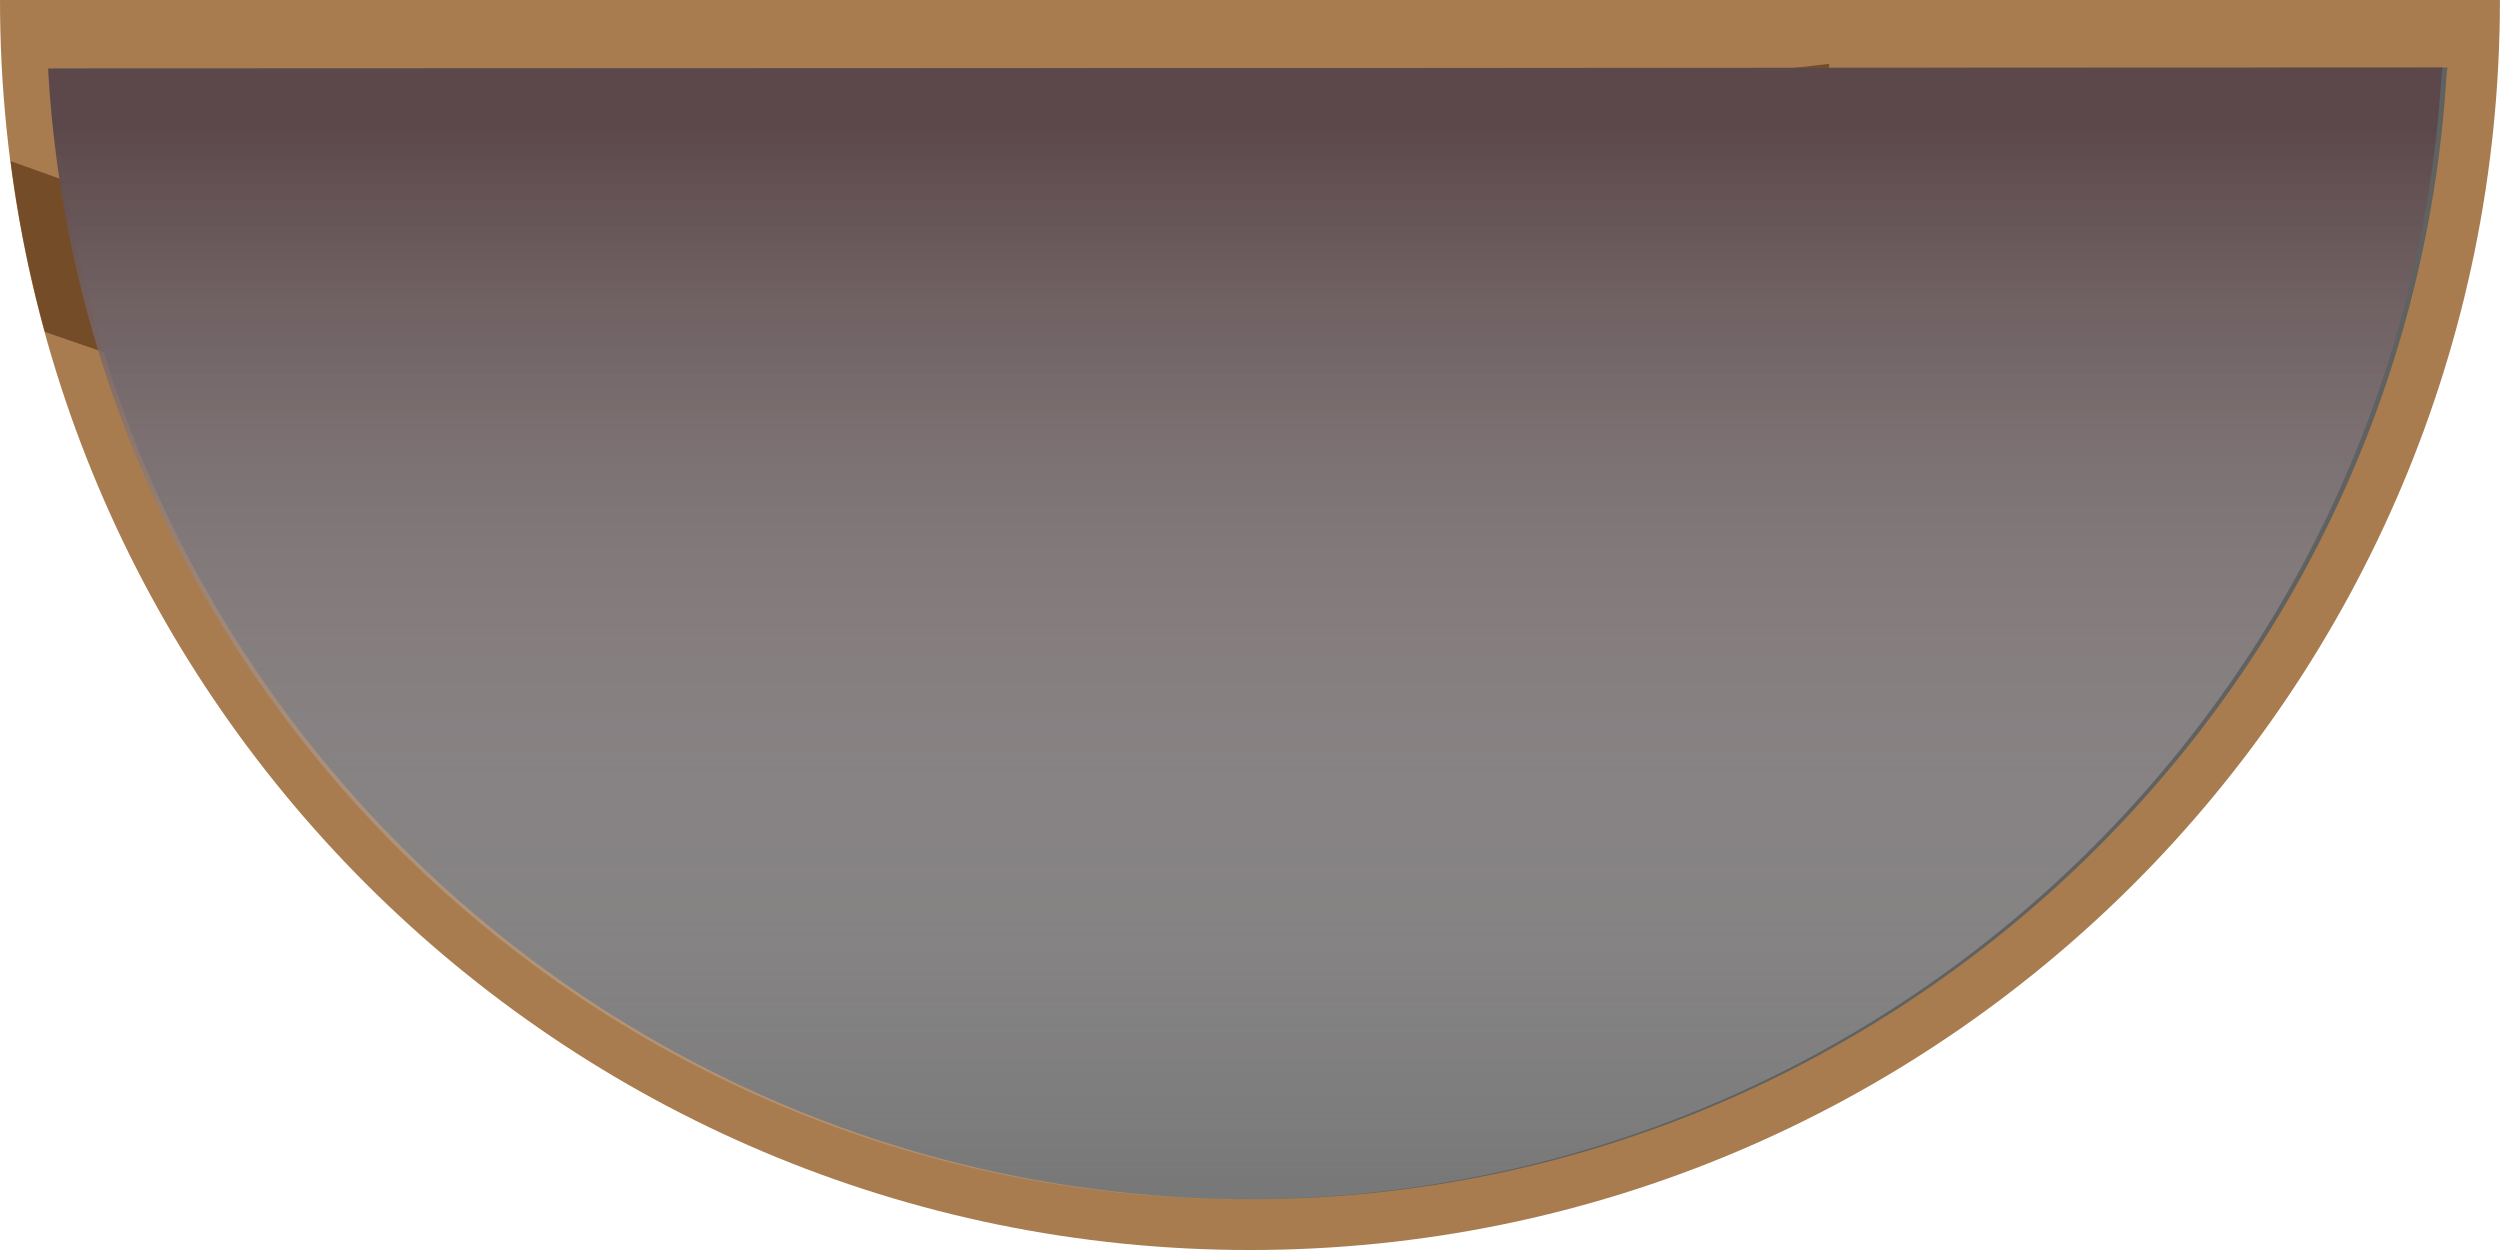
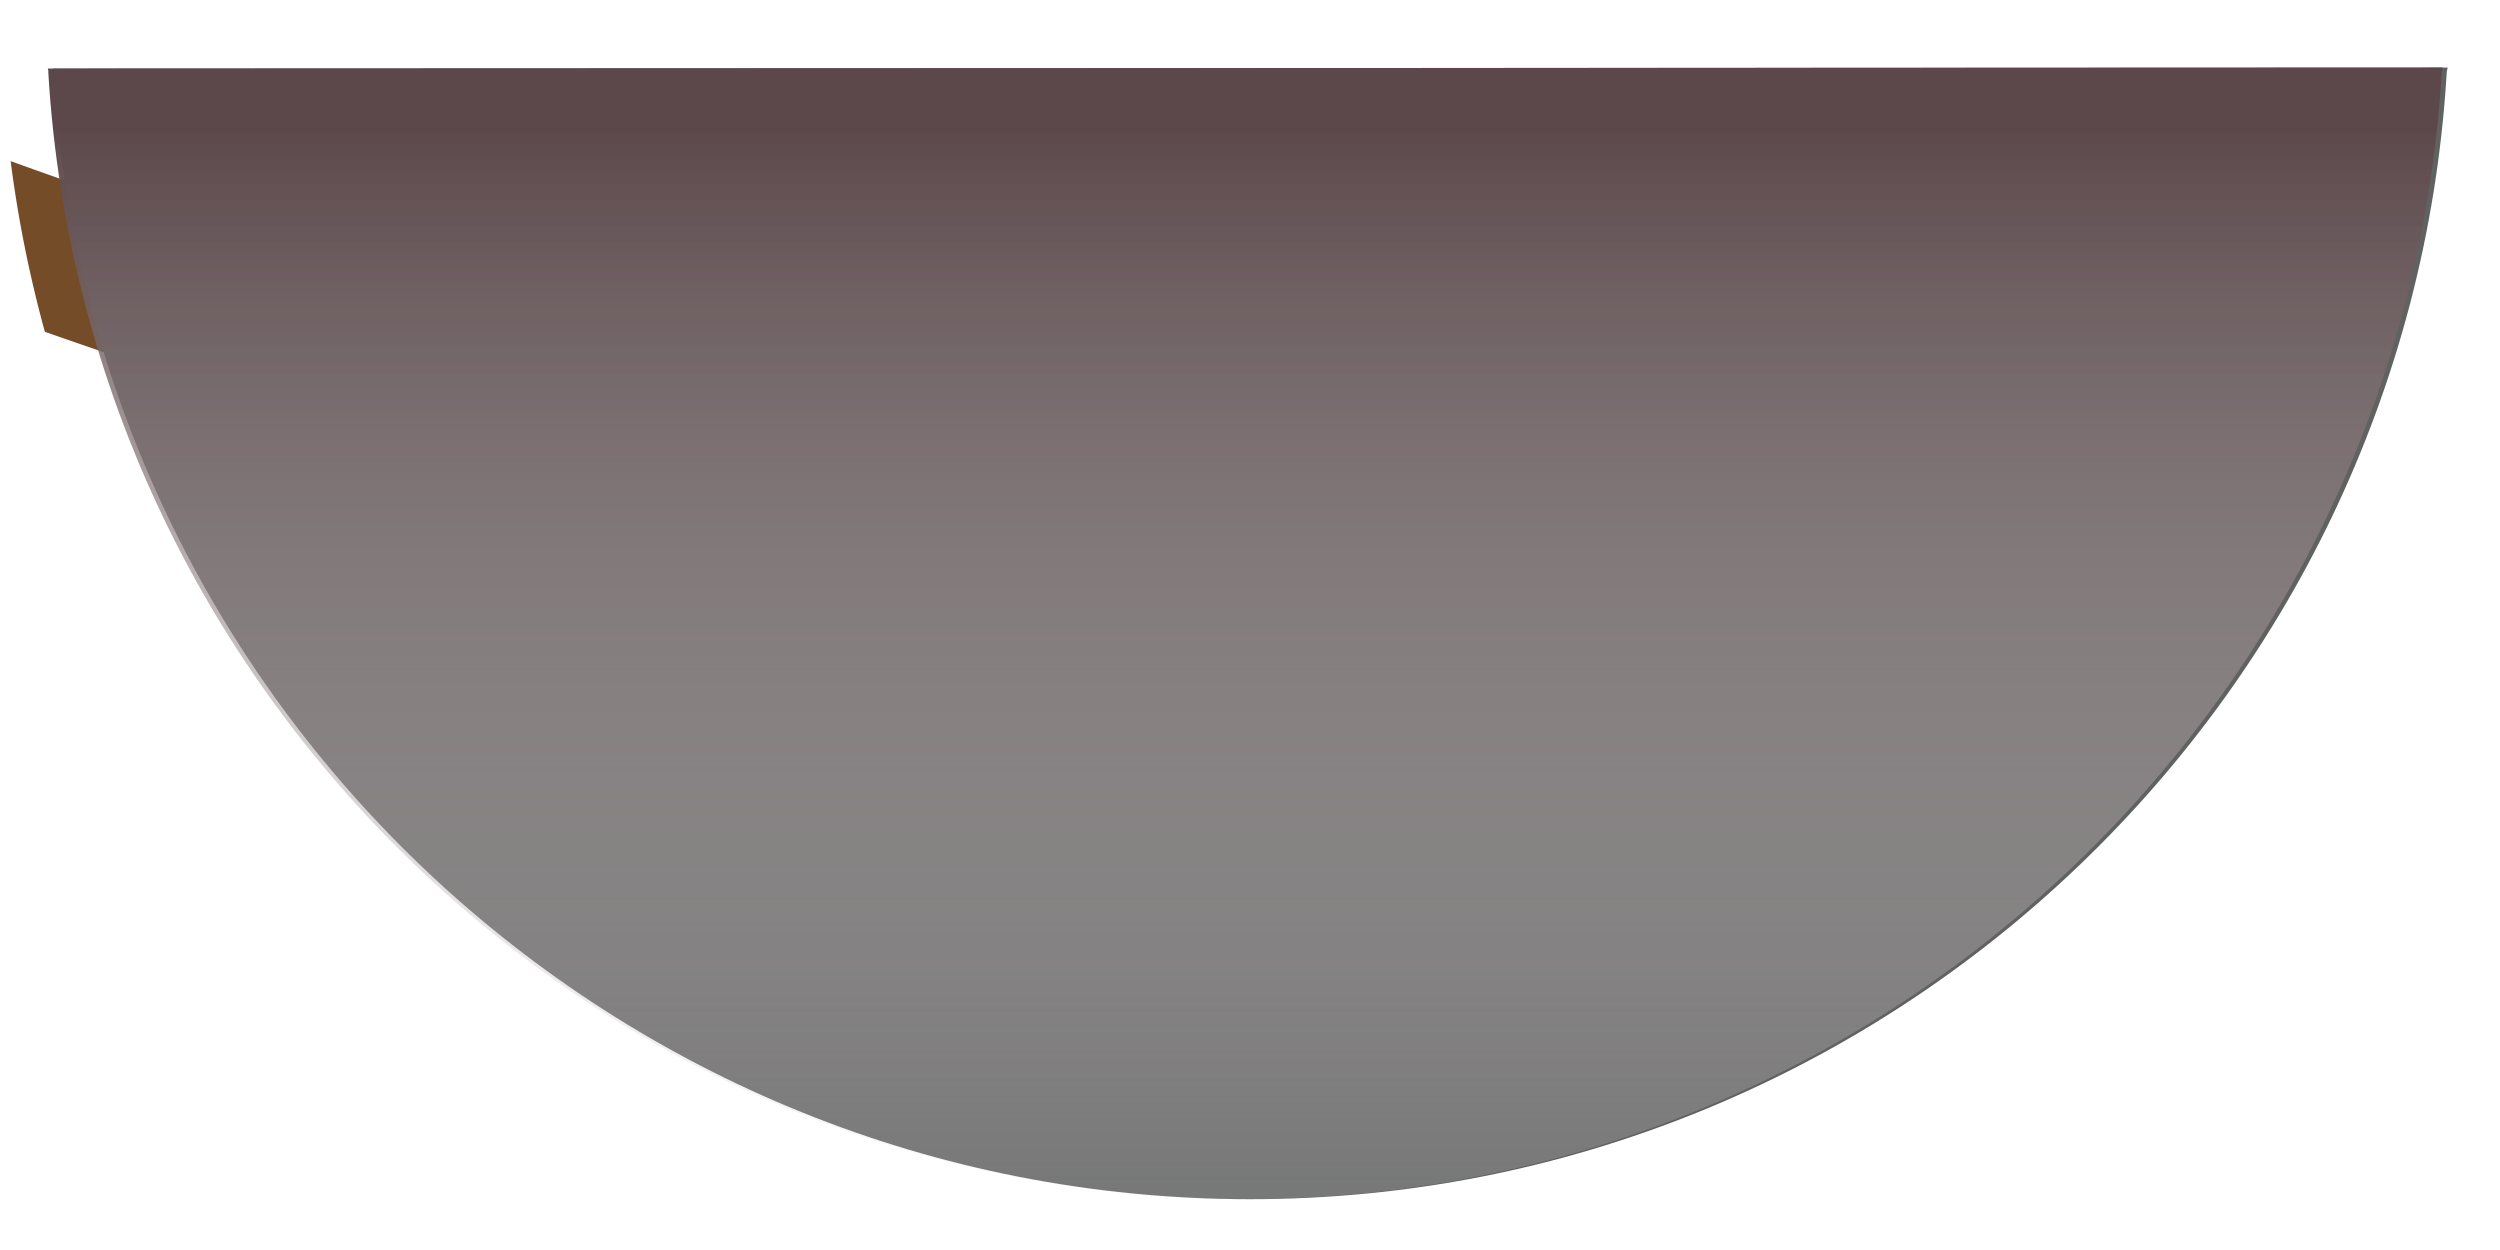
<svg xmlns="http://www.w3.org/2000/svg" viewBox="0 0 941.03 470.52">
  <defs>
    <style>.cls-1{isolation:isolate;}.cls-2{fill:#a87c4f;}.cls-3{fill:#754c28;}.cls-4{fill:#606161;}.cls-4,.cls-5{mix-blend-mode:multiply;}.cls-5{fill:url(#linear-gradient);}</style>
    <linearGradient id="linear-gradient" x1="468.75" y1="537.53" x2="468.75" y2="47.54" gradientUnits="userSpaceOnUse">
      <stop offset="0" stop-color="#fff" stop-opacity="0" />
      <stop offset="1" stop-color="#5c484b" />
    </linearGradient>
  </defs>
  <g class="cls-1">
    <g id="Layer_2" data-name="Layer 2">
      <g id="bg">
        <g id="f01">
-           <path class="cls-2" d="M941,0c0,259.86-210.65,470.52-470.51,470.52S0,259.86,0,0Z" />
          <path class="cls-3" d="M79.39,86.44Q41.5,74.23,4,60.64A467,467,0,0,0,16.89,124.9c17.73,6.21,35.5,12.26,53.36,18,15.09,4.86,29.54-4,32.05-19.58S94.48,91.31,79.39,86.44Z" />
          <path class="cls-3" d="M423.67,207.9q-46.93,0-93.87-2a19.55,19.55,0,0,1-18.49-19.28h0a17.54,17.54,0,0,1,18.49-17.57q46.92,2,93.87,2a18.45,18.45,0,0,1,18.51,18.35h0A18.58,18.58,0,0,1,423.67,207.9Z" />
          <path class="cls-3" d="M666.65,345.12q-13.49,1.47-27,2.78a12.5,12.5,0,0,1-13.95-12.63h0A15.7,15.7,0,0,1,639.67,320q13.49-1.31,27-2.78a12.25,12.25,0,0,1,13.92,12.37h0A16,16,0,0,1,666.65,345.12Z" />
          <path class="cls-3" d="M845.15,145.31Q822,149.5,798.7,153.2c-11.8,1.88-21.47-6.4-21.47-18.26h0c0-11.87,9.67-23,21.47-24.88q23.26-3.7,46.45-7.89c11.77-2.13,21.39,5.73,21.39,17.59h0C866.54,131.63,856.93,143.19,845.15,145.31Z" />
-           <path class="cls-3" d="M302.25,249.75q-37.42-2-74.79-5.31a8.56,8.56,0,0,1-7.65-8.33h0a6.9,6.9,0,0,1,7.65-7q37.36,3.28,74.79,5.31a8.19,8.19,0,0,1,7.67,8h0A7.2,7.2,0,0,1,302.25,249.75Z" />
          <path class="cls-3" d="M437.21,419.05q-27.4.36-54.82.05a29.5,29.5,0,0,1-28.93-29.31h0a28.4,28.4,0,0,1,28.93-28.28q27.41.32,54.82-.05a28.33,28.33,0,0,1,28.92,28.23h0A29.57,29.57,0,0,1,437.21,419.05Z" />
          <path class="cls-3" d="M731.82,322.9a16.43,16.43,0,0,1-13.9,15.81A12,12,0,0,1,704,326.58a16.35,16.35,0,0,1,13.9-15.73C725.6,309.84,731.81,315.21,731.82,322.9Z" />
-           <path class="cls-3" d="M207.85,235.16a7.14,7.14,0,0,1-8,7.22,9.08,9.08,0,0,1-8-8.82,7.1,7.1,0,0,1,8-7.19A9,9,0,0,1,207.85,235.16Z" />
-           <path class="cls-3" d="M535.21,36.94a34.32,34.32,0,0,0,36.73,32.34q40-2.66,80-6.74c19.47-2,35.35-19.22,36.6-38.51Q612.05,33.12,535.21,36.94Z" />
          <path class="cls-4" d="M921.33,25.43,921,27l-.1,1.57c-14.8,237.09-212.62,422.82-450.37,422.82-238.35,0-436.2-186.22-450.45-423.94l0-.82-.12-.81" />
          <path class="cls-5" d="M919.46,25.43,919.11,27l-.1,1.57c-14.8,237.09-212.62,422.82-450.37,422.82-238.35,0-436.2-186.22-450.45-423.94l0-.82L18,25.79" />
        </g>
      </g>
    </g>
  </g>
</svg>